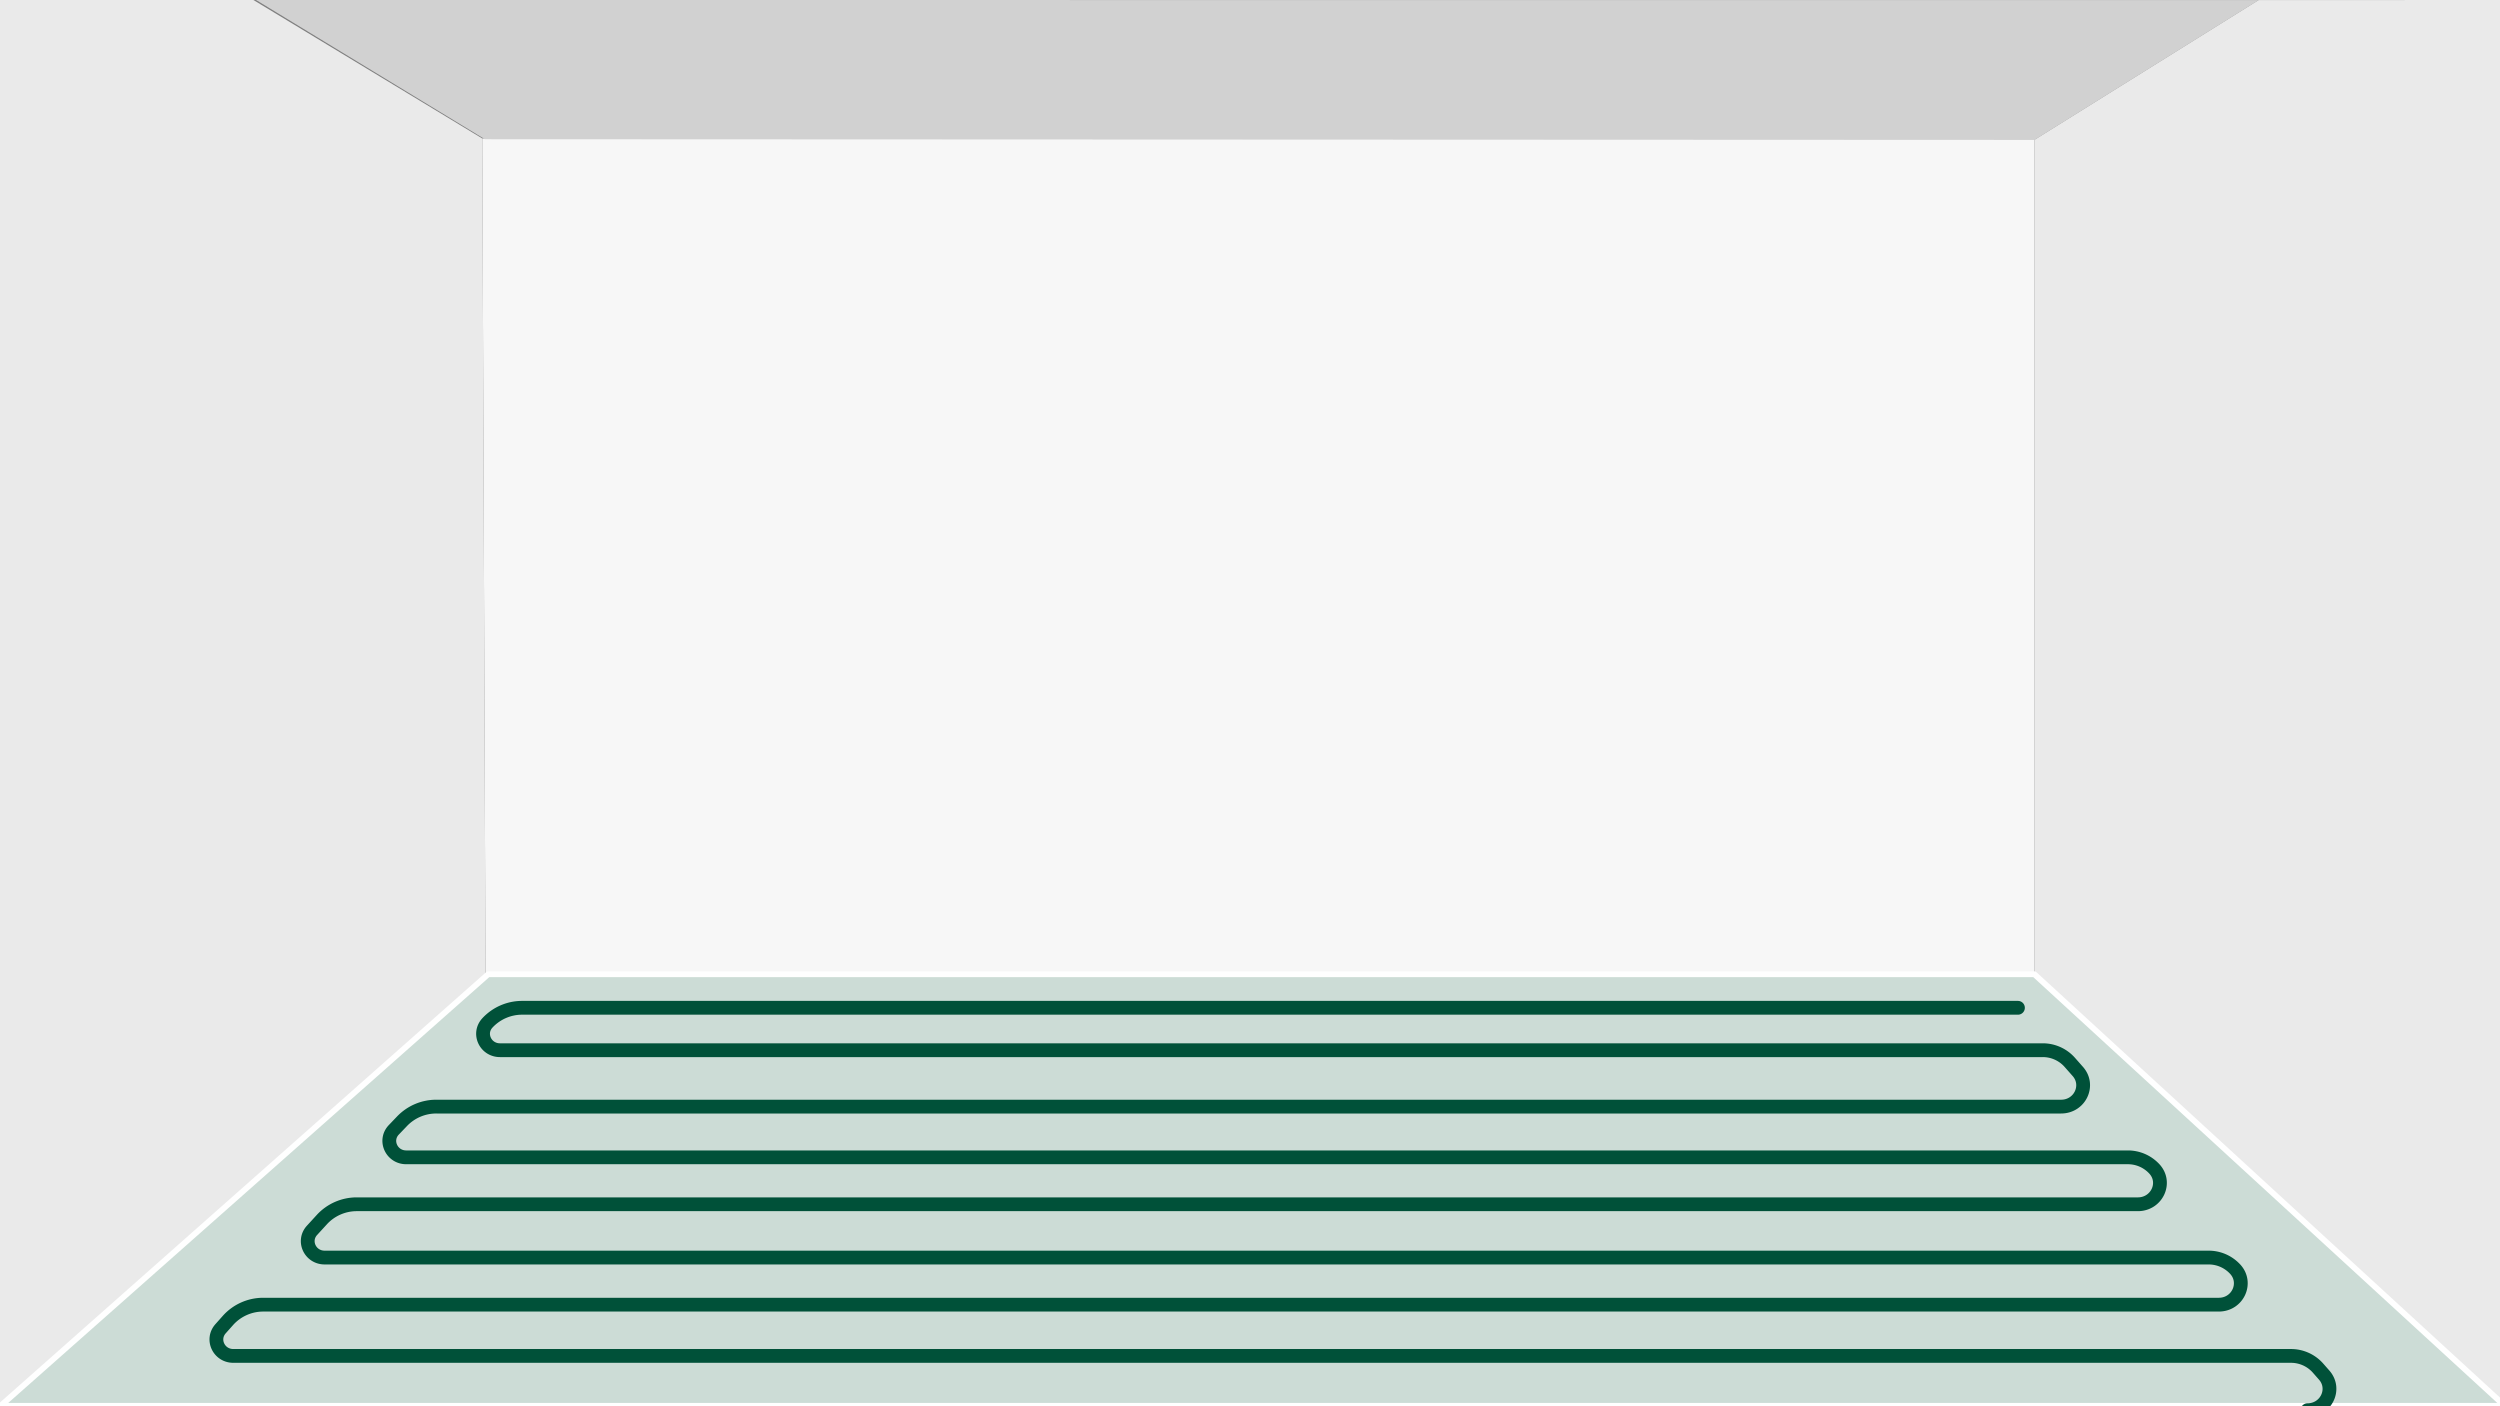
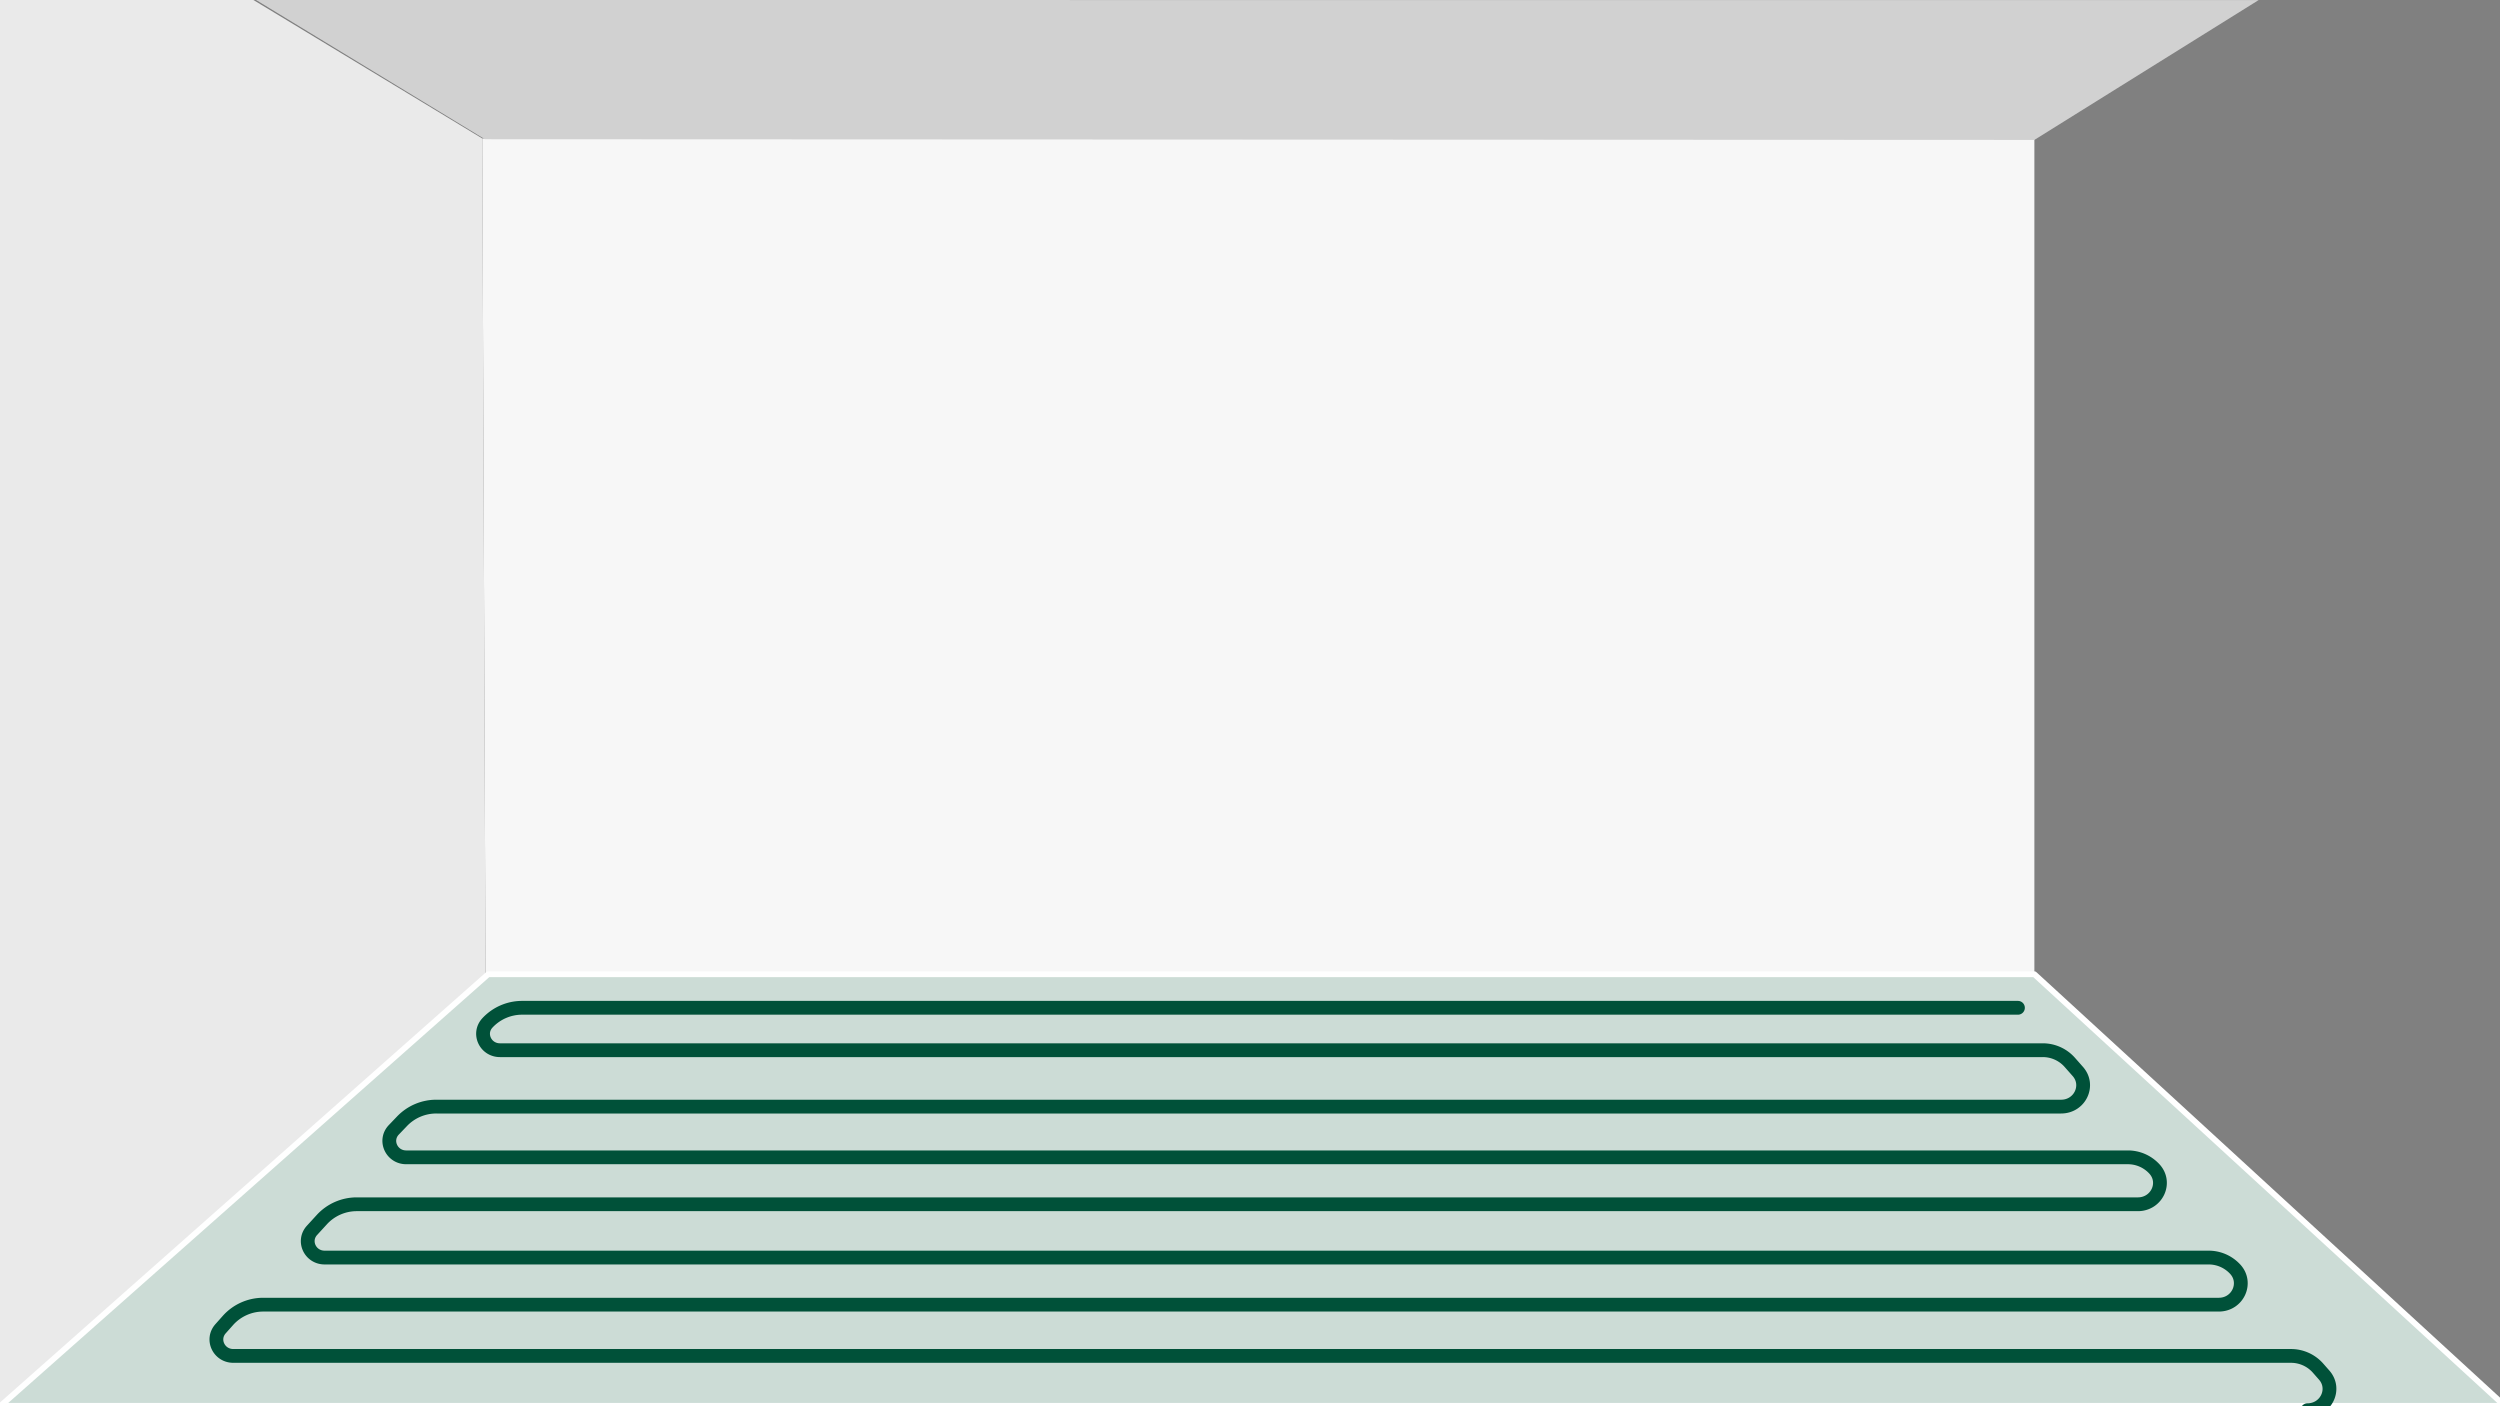
<svg xmlns="http://www.w3.org/2000/svg" id="Layer_1" viewBox="0 0 1200 675">
  <rect x="0" y="0" width="1200" height="675" fill="#808080" stroke="none" />
  <defs>
    <style>.cls-1{fill:#f7f7f7;}.cls-2{fill:#eaeaea;}.cls-3{fill:#d1d1d1;}.cls-4{fill:#ccdcd6;stroke:#fff;stroke-width:2.78px;}.cls-4,.cls-5{stroke-linecap:round;stroke-linejoin:round;}.cls-5{fill:none;stroke:#005139;stroke-width:6.62px;}</style>
  </defs>
  <polygon class="cls-1" points="976.5 467.63 233.05 467.63 231.5 66.48 976.5 24.89 976.5 467.63" />
  <polygon class="cls-2" points="233.05 467.63 -0.99 674.79 -0.99 0 121.63 0 231.5 66.48 233.05 467.63" />
  <polygon class="cls-3" points="232.77 66.83 976.5 67.16 1084.14 0.04 1084.14 0.04 122.9 0 232.77 66.83" />
-   <polygon class="cls-2" points="976.5 67.16 1084.14 0.04 1202.26 0 1202.26 674.79 976.5 467.63 976.5 67.16" />
  <polygon class="cls-4" points="976.5 467.63 234.33 467.63 0.29 674.79 1202.26 674.79 976.5 467.63" />
  <path class="cls-5" d="M1107.58,676.89c9,0,13.89-10.23,8-16.87l-3-3.41a17.3,17.3,0,0,0-12.95-5.77H112c-6.92,0-10.67-7.86-6.17-13l3.56-4a22.71,22.71,0,0,1,17-7.6h938.62c9.23,0,14-10.64,7.74-17.19l-.15-.15a17.28,17.28,0,0,0-12.48-5.27H155.84c-7,0-10.71-8-6.07-13.07l4.78-5.22a22.72,22.72,0,0,1,16.75-7.29h854.87c9.12,0,14-10.43,7.9-17h0a17.27,17.27,0,0,0-12.73-5.53H195c-7.06,0-10.75-8.13-6-13.17l4-4.18a22.76,22.76,0,0,1,16.5-7H989.34c9,0,13.89-10.24,8-16.88l-3.9-4.42a17.28,17.28,0,0,0-13-5.77H240c-7,0-10.72-8-6.07-13.07h0a22.72,22.72,0,0,1,16.75-7.29H968.61" />
</svg>